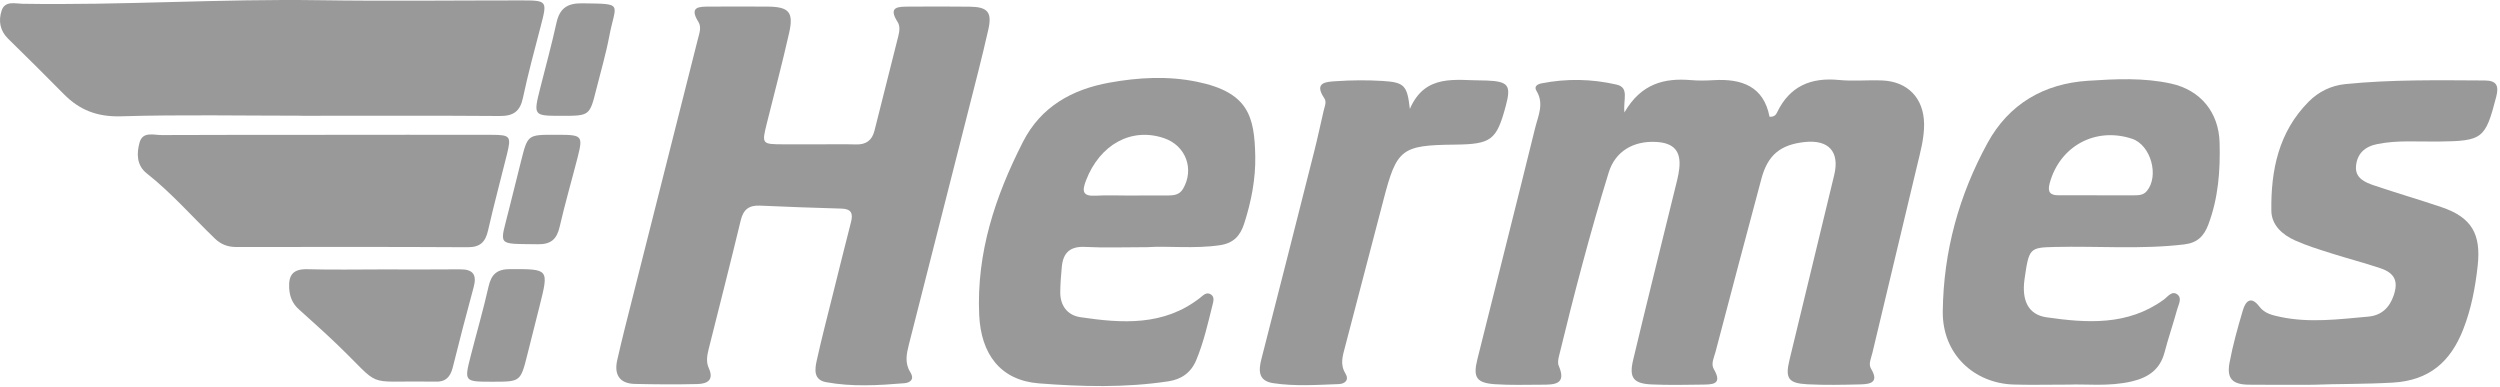
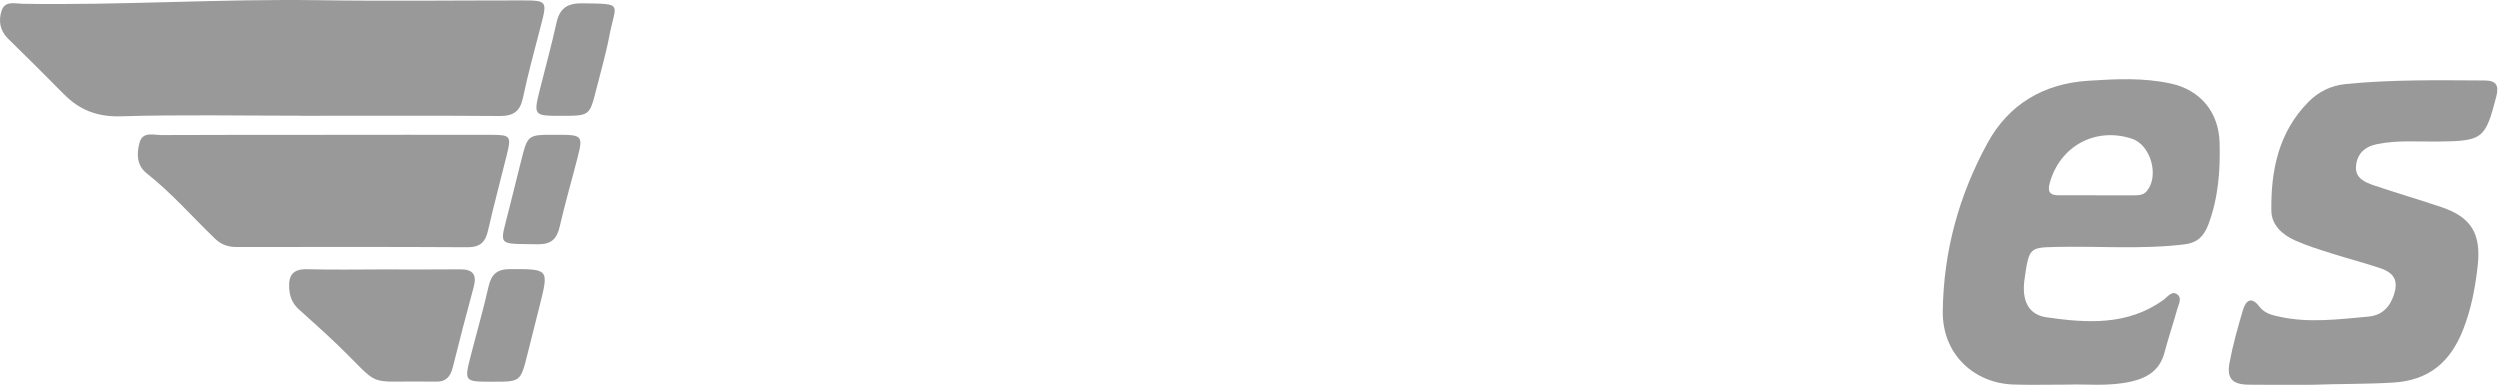
<svg xmlns="http://www.w3.org/2000/svg" version="1.1" id="Ebene_1" x="0px" y="0px" width="640.63px" height="99.21px" viewBox="0 0 640.63 99.21" enable-background="new 0 0 640.63 99.21" xml:space="preserve">
  <g>
-     <path fill-rule="evenodd" clip-rule="evenodd" fill="#999999" d="M416.261,28.813c4.28-7.417,10.242-8.87,17.119-8.281   c1.905,0.164,3.842,0.121,5.755,0.009c7.22-0.426,12.824,1.6,14.312,9.375c1.297,0.073,1.681-0.588,1.953-1.153   c3.236-6.7,8.658-8.973,15.863-8.267c3.668,0.36,7.402-0.036,11.098,0.123c6.538,0.281,10.602,4.569,10.693,11.093   c0.053,3.737-0.979,7.304-1.83,10.89c-3.793,15.959-7.631,31.909-11.428,47.869c-0.312,1.314-1.063,2.809-0.342,4.003   c2.129,3.514-0.146,3.964-2.719,4.026c-4.521,0.112-9.056,0.211-13.566-0.024c-4.912-0.257-5.748-1.516-4.617-6.213   c3.807-15.817,7.668-31.622,11.475-47.439c1.438-5.979-1.456-9.119-7.662-8.419c-6.156,0.694-9.364,3.319-10.996,9.384   c-3.978,14.785-7.867,29.595-11.768,44.4c-0.379,1.437-1.23,3.029-0.433,4.391c2.395,4.089-0.545,3.933-3.079,3.978   c-4.248,0.074-8.506,0.136-12.748-0.04c-4.734-0.195-5.947-1.652-4.854-6.249c3.449-14.496,7.08-28.951,10.625-43.426   c0.455-1.857,0.982-3.717,1.197-5.607c0.517-4.526-1.382-6.63-5.971-6.869c-5.754-0.3-10.42,2.384-12.099,7.817   c-4.802,15.546-8.911,31.291-12.755,47.099c-0.189,0.777-0.356,1.747-0.064,2.425c2.107,4.882-1.168,4.863-4.381,4.871   c-3.975,0.01-7.963,0.145-11.922-0.122c-4.77-0.322-5.699-1.742-4.545-6.369c4.932-19.768,9.94-39.516,14.811-59.298   c0.758-3.078,2.36-6.216,0.342-9.504c-0.713-1.163,0.25-1.721,1.316-1.932c6.412-1.264,12.838-1.134,19.174,0.315   C417.585,22.44,415.904,25.416,416.261,28.813z" />
-     <path fill-rule="evenodd" clip-rule="evenodd" fill="#999999" d="M209.465,36.989c3.29-0.001,6.581-0.074,9.867,0.022   c2.597,0.076,4.131-1.028,4.758-3.529c2.025-8.084,4.087-16.159,6.107-24.245c0.301-1.204,0.493-2.557-0.185-3.613   c-2.567-3.999,0.243-3.916,2.915-3.928c5.208-0.022,10.417-0.061,15.624,0.016c4.533,0.067,5.713,1.409,4.712,5.851   c-1.59,7.062-3.424,14.07-5.203,21.09c-5.035,19.873-10.089,39.74-15.149,59.607c-0.616,2.423-1.117,4.786,0.366,7.121   c1.099,1.731,0.058,2.688-1.538,2.821c-6.687,0.557-13.401,0.958-20.051-0.269c-3.279-0.604-2.891-3.321-2.392-5.579   c1.269-5.735,2.76-11.424,4.178-17.127c1.517-6.102,3.028-12.204,4.594-18.294c0.558-2.165,0.149-3.405-2.408-3.477   c-6.976-0.19-13.95-0.449-20.921-0.763c-2.771-0.124-4.246,0.961-4.915,3.736c-2.656,11.028-5.471,22.02-8.227,33.024   c-0.404,1.615-0.692,3.291,0.016,4.836c1.45,3.166-0.436,4.062-2.927,4.124c-5.337,0.134-10.682,0.091-16.021-0.031   c-3.952-0.088-5.318-2.451-4.509-6.05c1.229-5.462,2.633-10.888,4.003-16.318c5.55-21.996,11.119-43.987,16.669-65.983   c0.368-1.454,0.983-3.062,0.145-4.403c-2.501-4.001,0.24-3.926,2.93-3.936c4.933-0.019,9.868-0.036,14.801,0.002   c5.452,0.042,6.712,1.402,5.523,6.693c-1.738,7.732-3.783,15.396-5.693,23.089c-1.36,5.477-1.356,5.483,4.293,5.509   C203.708,37.001,206.586,36.99,209.465,36.989z" />
    <path fill-rule="evenodd" clip-rule="evenodd" fill="#999999" d="M77.441,29.651c-15.493,0-30.995-0.303-46.475,0.152   c-6.021,0.177-10.572-1.589-14.611-5.683c-4.711-4.775-9.473-9.502-14.269-14.193c-2.127-2.08-2.508-4.621-1.681-7.182   c0.848-2.629,3.43-1.812,5.343-1.78c25.355,0.422,50.682-1.294,76.041-0.91c17.135,0.26,34.276,0.046,51.415,0.049   c7.118,0,7.079-0.003,5.336,6.688c-1.585,6.086-3.239,12.164-4.542,18.312c-0.737,3.48-2.477,4.648-5.964,4.622   c-16.863-0.126-33.729-0.057-50.593-0.057C77.441,29.665,77.441,29.658,77.441,29.651z" />
    <path fill-rule="evenodd" clip-rule="evenodd" fill="#999999" d="M592.729,98.596c-6.133,0-11.342,0.057-16.549-0.018   c-4.111-0.059-5.609-1.581-4.865-5.593c0.845-4.555,2.111-9.044,3.428-13.495c0.721-2.44,2.143-3.686,4.23-0.924   c1.348,1.782,3.347,2.213,5.387,2.646c7.51,1.59,15.004,0.588,22.497-0.075c3.387-0.3,5.45-2.283,6.524-5.418   c1.235-3.605,0.32-5.731-3.386-6.979c-4.151-1.396-8.405-2.489-12.581-3.819c-3.128-0.996-6.294-1.96-9.279-3.301   c-3.247-1.457-6.05-3.895-6.097-7.63c-0.133-10.352,1.84-20.124,9.519-27.894c2.612-2.643,5.826-4.18,9.447-4.546   c11.876-1.2,23.799-0.986,35.716-0.929c3.087,0.015,3.661,1.393,2.934,4.206c-2.788,10.791-3.465,11.312-14.867,11.447   c-5.192,0.062-10.398-0.394-15.578,0.638c-3.316,0.66-5.235,2.544-5.481,5.718c-0.236,3.061,2.367,4.118,4.705,4.911   c5.706,1.935,11.501,3.612,17.21,5.542c7.751,2.621,10.161,6.913,9.267,15.029c-0.617,5.612-1.657,11.076-3.718,16.325   c-3.217,8.192-8.614,13.066-18.043,13.609C606.023,98.457,598.917,98.347,592.729,98.596z" />
    <path fill-rule="evenodd" clip-rule="evenodd" fill="#999999" d="M83.306,34.541c14.243,0,28.485-0.019,42.728,0.01   c4.751,0.009,5.012,0.372,3.873,4.989c-1.604,6.497-3.356,12.96-4.835,19.484c-0.679,2.997-2.02,4.349-5.287,4.329   c-19.72-0.116-39.441-0.076-59.162-0.053c-2.173,0.004-3.942-0.613-5.542-2.151c-5.809-5.588-11.11-11.698-17.474-16.717   c-2.635-2.079-2.615-5.118-1.842-7.911c0.805-2.906,3.614-1.901,5.634-1.912c13.968-0.078,27.938-0.042,41.906-0.042   C83.306,34.559,83.306,34.55,83.306,34.541z" />
-     <path fill-rule="evenodd" clip-rule="evenodd" fill="#999999" d="M361.277,27.915c3.938-9.142,11.748-7.297,18.89-7.294   c0.274,0,0.549,0.001,0.822,0.014c5.531,0.232,6.285,1.226,4.887,6.441c-2.381,8.881-3.695,9.878-13.149,9.984   c-13.644,0.152-14.812,1.081-18.224,14.223c-3.262,12.56-6.57,25.107-9.848,37.663c-0.583,2.237-1.318,4.426,0.094,6.72   c1.041,1.688-0.07,2.698-1.685,2.757c-5.604,0.207-11.231,0.608-16.81-0.237c-3.805-0.576-3.793-3.157-3.016-6.188   c4.553-17.73,9.051-35.475,13.537-53.221c0.871-3.441,1.611-6.917,2.406-10.378c0.242-1.059,0.828-2.254,0.189-3.194   c-2.865-4.215,0.643-4.237,3.068-4.403c3.953-0.269,7.949-0.3,11.904-0.054C359.921,21.094,360.601,21.939,361.277,27.915z" />
    <path fill-rule="evenodd" clip-rule="evenodd" fill="#999999" d="M98.125,69.037c6.575-0.001,13.151,0.051,19.726-0.022   c3.381-0.039,4.395,1.378,3.518,4.595c-1.868,6.853-3.653,13.729-5.37,20.62c-0.63,2.53-2.028,3.761-4.653,3.556   c-0.408-0.031-0.822,0.008-1.232,0.003c-17.129-0.265-11.812,1.926-23.878-9.674c-3.15-3.028-6.43-5.921-9.668-8.856   c-1.607-1.458-2.336-3.194-2.466-5.402c-0.206-3.492,1.084-4.971,4.711-4.869C85.245,69.166,91.687,69.037,98.125,69.037z" />
    <path fill-rule="evenodd" clip-rule="evenodd" fill="#999999" d="M143.916,29.679c-7.26,0-7.264-0.001-5.464-7.173   c1.392-5.547,2.92-11.065,4.143-16.648c0.813-3.713,2.764-5.063,6.595-5.009c10.86,0.16,8.563-0.15,6.936,8.459   c-0.858,4.542-2.18,8.997-3.301,13.488C151.104,29.681,151.1,29.679,143.916,29.679z" />
    <path fill-rule="evenodd" clip-rule="evenodd" fill="#999999" d="M126.281,97.815c-0.137,0-0.273,0-0.41,0   c-6.861-0.011-6.923-0.064-5.264-6.562c1.517-5.939,3.233-11.833,4.583-17.81c0.722-3.194,2.184-4.486,5.582-4.485   c9.905,0.005,9.906-0.126,7.483,9.522c-1.029,4.098-2.066,8.192-3.094,12.289C133.394,97.816,133.396,97.817,126.281,97.815z" />
    <path fill-rule="evenodd" clip-rule="evenodd" fill="#999999" d="M142.178,34.536c0.41,0,0.819-0.002,1.229,0.001   c5.743,0.034,6.006,0.329,4.612,5.787c-1.515,5.933-3.233,11.817-4.604,17.783c-0.731,3.181-2.224,4.536-5.611,4.482   c-10.835-0.171-9.723,0.666-7.356-9.013c1.002-4.099,2.042-8.188,3.07-12.279C135.216,34.532,135.218,34.533,142.178,34.536z" />
-     <path fill-rule="evenodd" clip-rule="evenodd" fill="#999999" d="M293.968,63.337c-6.021,0-10.963,0.198-15.881-0.063   c-3.82-0.201-5.637,1.441-5.989,5.021c-0.213,2.167-0.378,4.348-0.405,6.524c-0.042,3.496,1.839,5.966,5.142,6.457   c10.685,1.588,21.335,2.319,30.638-4.924c0.848-0.66,1.702-1.675,2.867-0.872c0.92,0.634,0.605,1.73,0.373,2.659   c-1.191,4.766-2.267,9.562-4.169,14.127c-1.345,3.229-3.789,4.937-7.136,5.444c-11.037,1.678-22.174,1.389-33.197,0.529   c-9.905-0.773-14.843-7.561-15.291-17.53c-0.717-15.97,4.126-30.441,11.216-44.356c4.588-9.003,12.547-13.447,22.184-15.182   c7.439-1.339,14.927-1.756,22.417-0.219c13.183,2.706,14.715,8.868,14.926,19.019c0.121,5.803-1.016,11.666-2.834,17.312   c-1.024,3.184-2.759,5.04-6.257,5.554C306.006,63.801,299.434,62.978,293.968,63.337z M289.411,50.098   c3.284,0,6.568,0.011,9.852-0.004c1.535-0.007,2.985-0.156,3.896-1.711c2.958-5.058,0.709-11.088-4.882-12.984   c-8.378-2.842-16.457,1.63-19.993,10.859c-1.061,2.77-0.856,4.082,2.51,3.887c2.864-0.167,5.745-0.035,8.618-0.035   C289.411,50.106,289.411,50.103,289.411,50.098z" />
    <path fill-rule="evenodd" clip-rule="evenodd" fill="#999999" d="M530.185,98.558c-6.047,0-10.162,0.119-14.27-0.023   c-10.03-0.35-18.211-7.744-18.078-18.751c0.187-15.41,4.146-29.727,11.463-43.124c5.474-10.023,14.46-15.227,25.721-15.961   c7.073-0.461,14.241-0.831,21.299,0.718c7.576,1.662,12.242,7.36,12.456,15.133c0.198,7.157-0.327,14.175-2.878,20.971   c-1.119,2.984-2.811,4.706-6.158,5.107c-11.074,1.33-22.177,0.384-33.261,0.66c-6.363,0.158-6.556,0.249-7.69,8.253   c-0.761,5.372,0.905,9.091,5.645,9.772c10.363,1.488,20.804,2.179,30.027-4.521c1.033-0.75,2.096-2.4,3.498-1.33   c1.268,0.968,0.278,2.586-0.062,3.837c-1.009,3.689-2.267,7.312-3.232,11.013c-1.15,4.409-4.207,6.45-8.39,7.428   C540.308,99.134,534.259,98.356,530.185,98.558z M537.335,50.06c3.145,0,6.289,0.018,9.434-0.009c1.221-0.012,2.446,0,3.362-1.101   c3.231-3.881,1.001-11.809-3.792-13.392c-9.383-3.101-18.518,1.878-21.104,11.394c-0.598,2.204,0.062,3.097,2.258,3.09   c3.281-0.009,6.561-0.002,9.842-0.002C537.335,50.046,537.335,50.053,537.335,50.06z" />
  </g>
</svg>